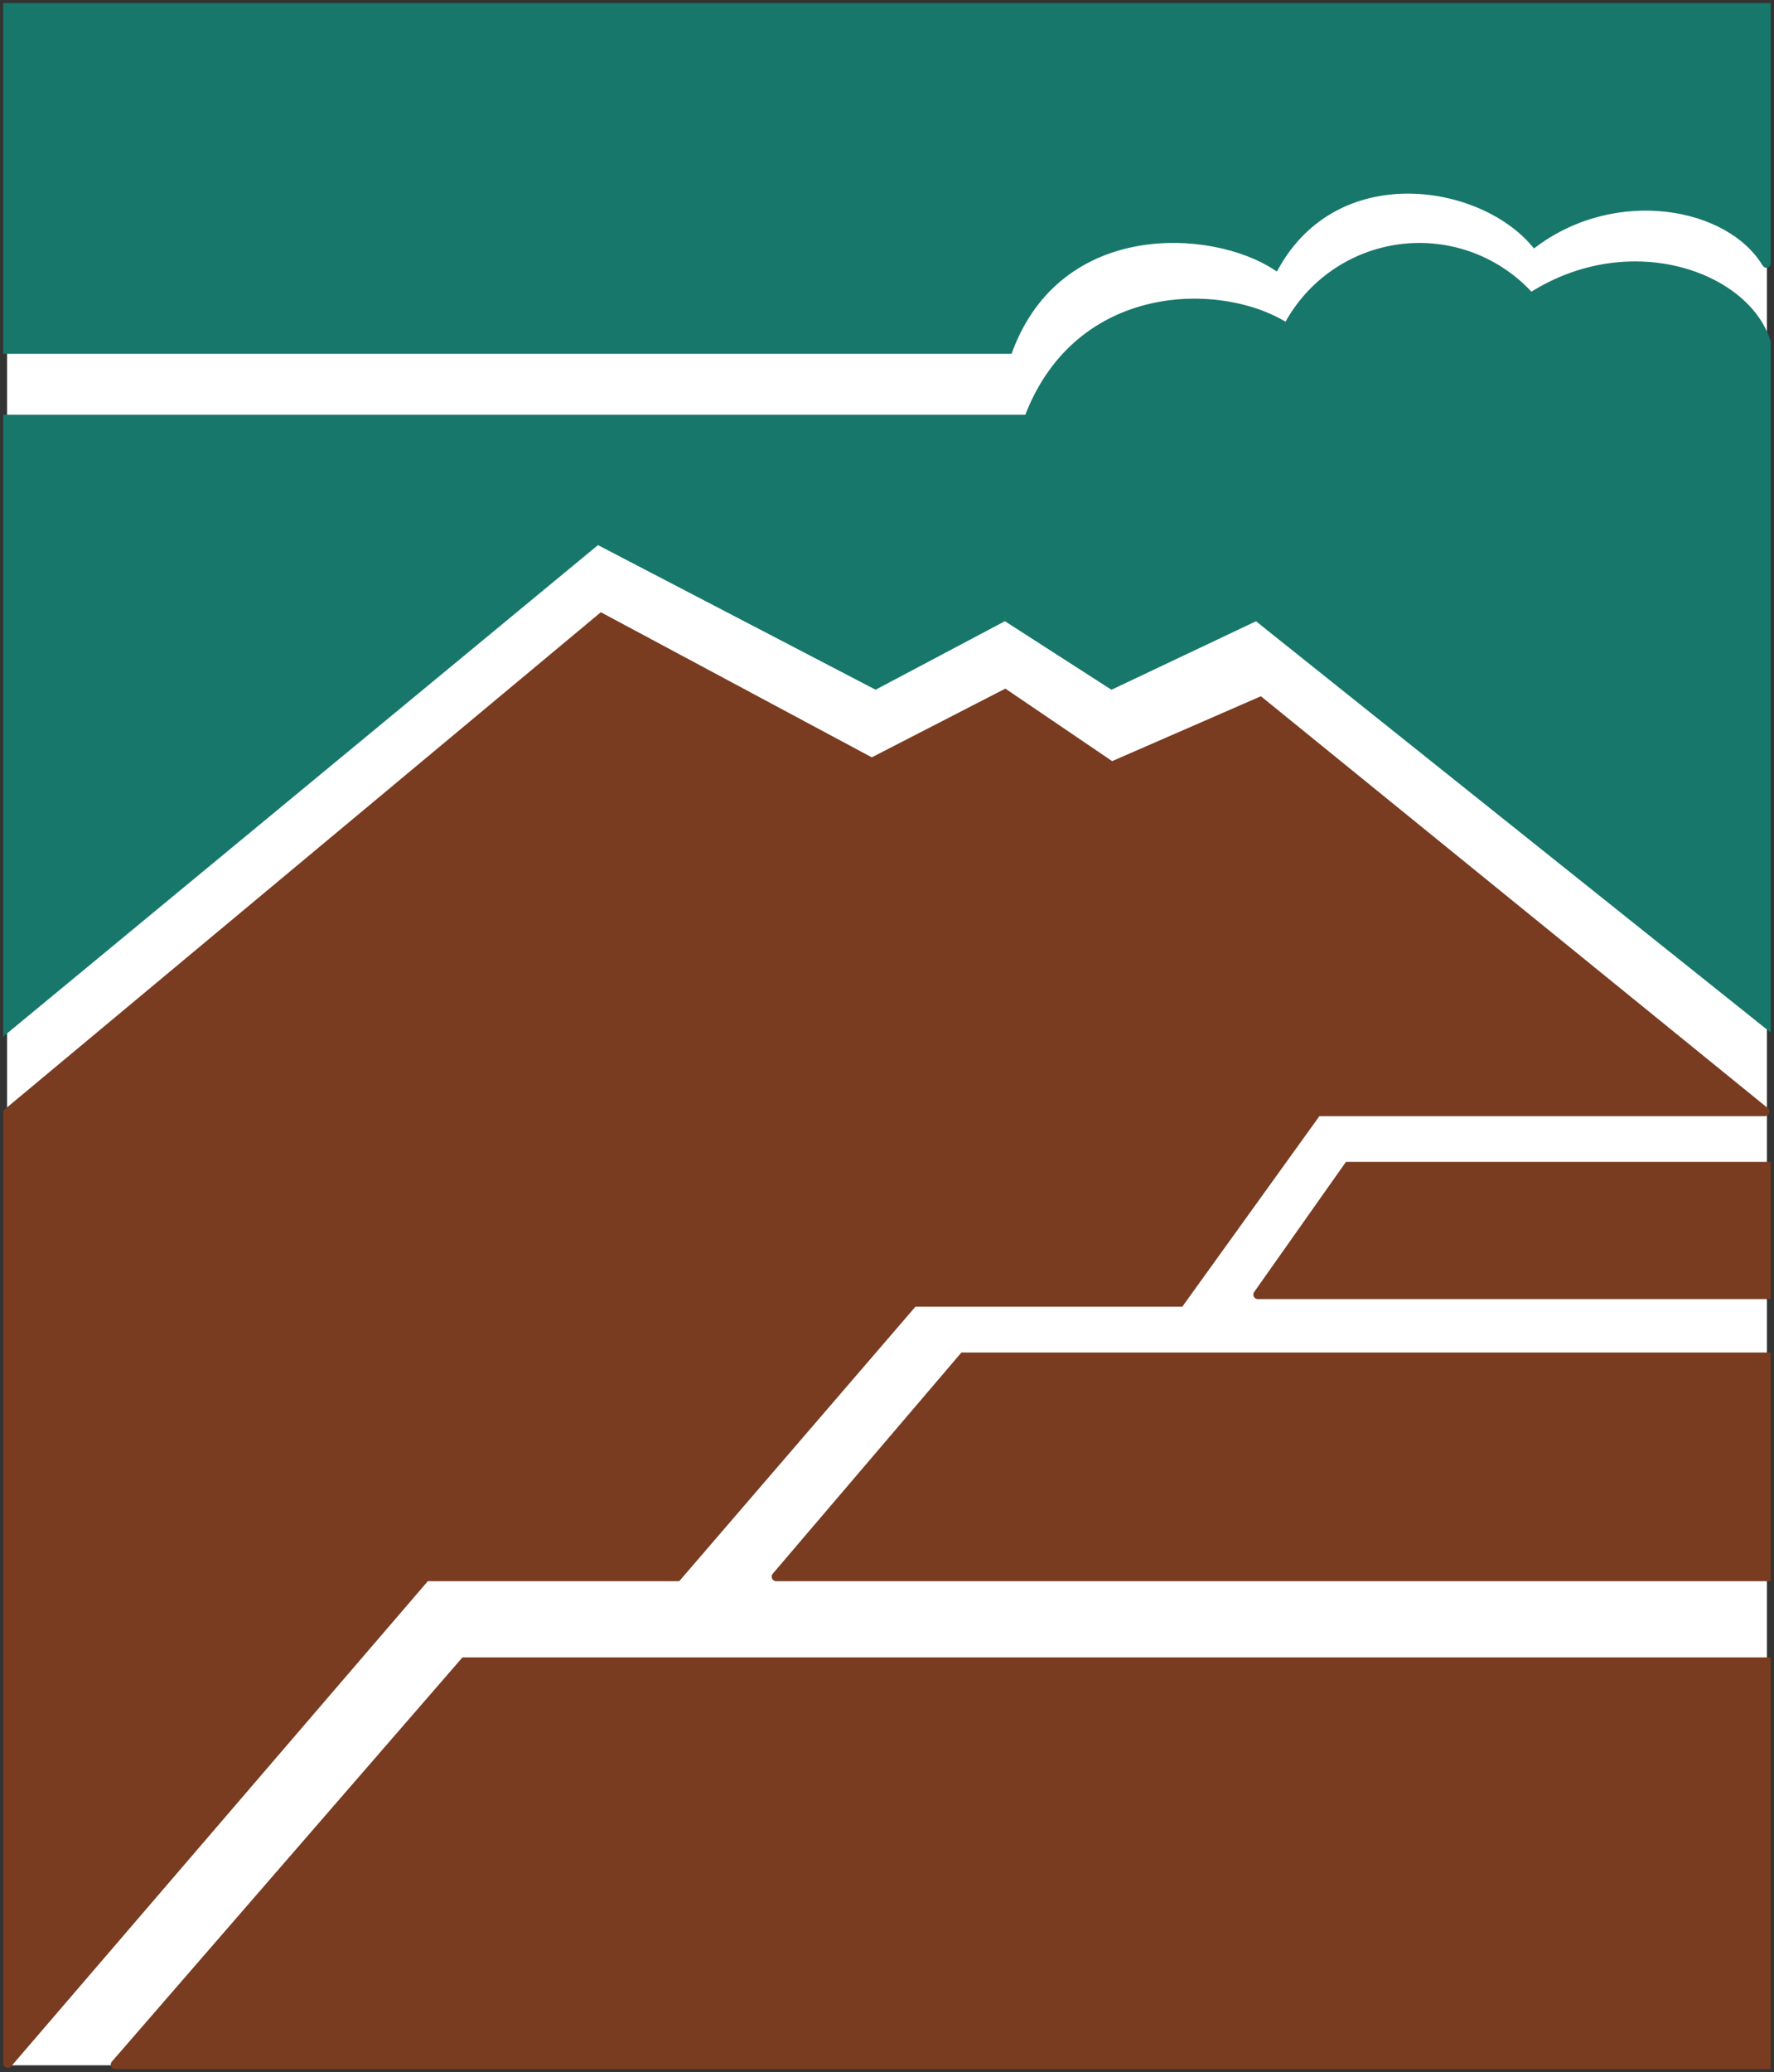
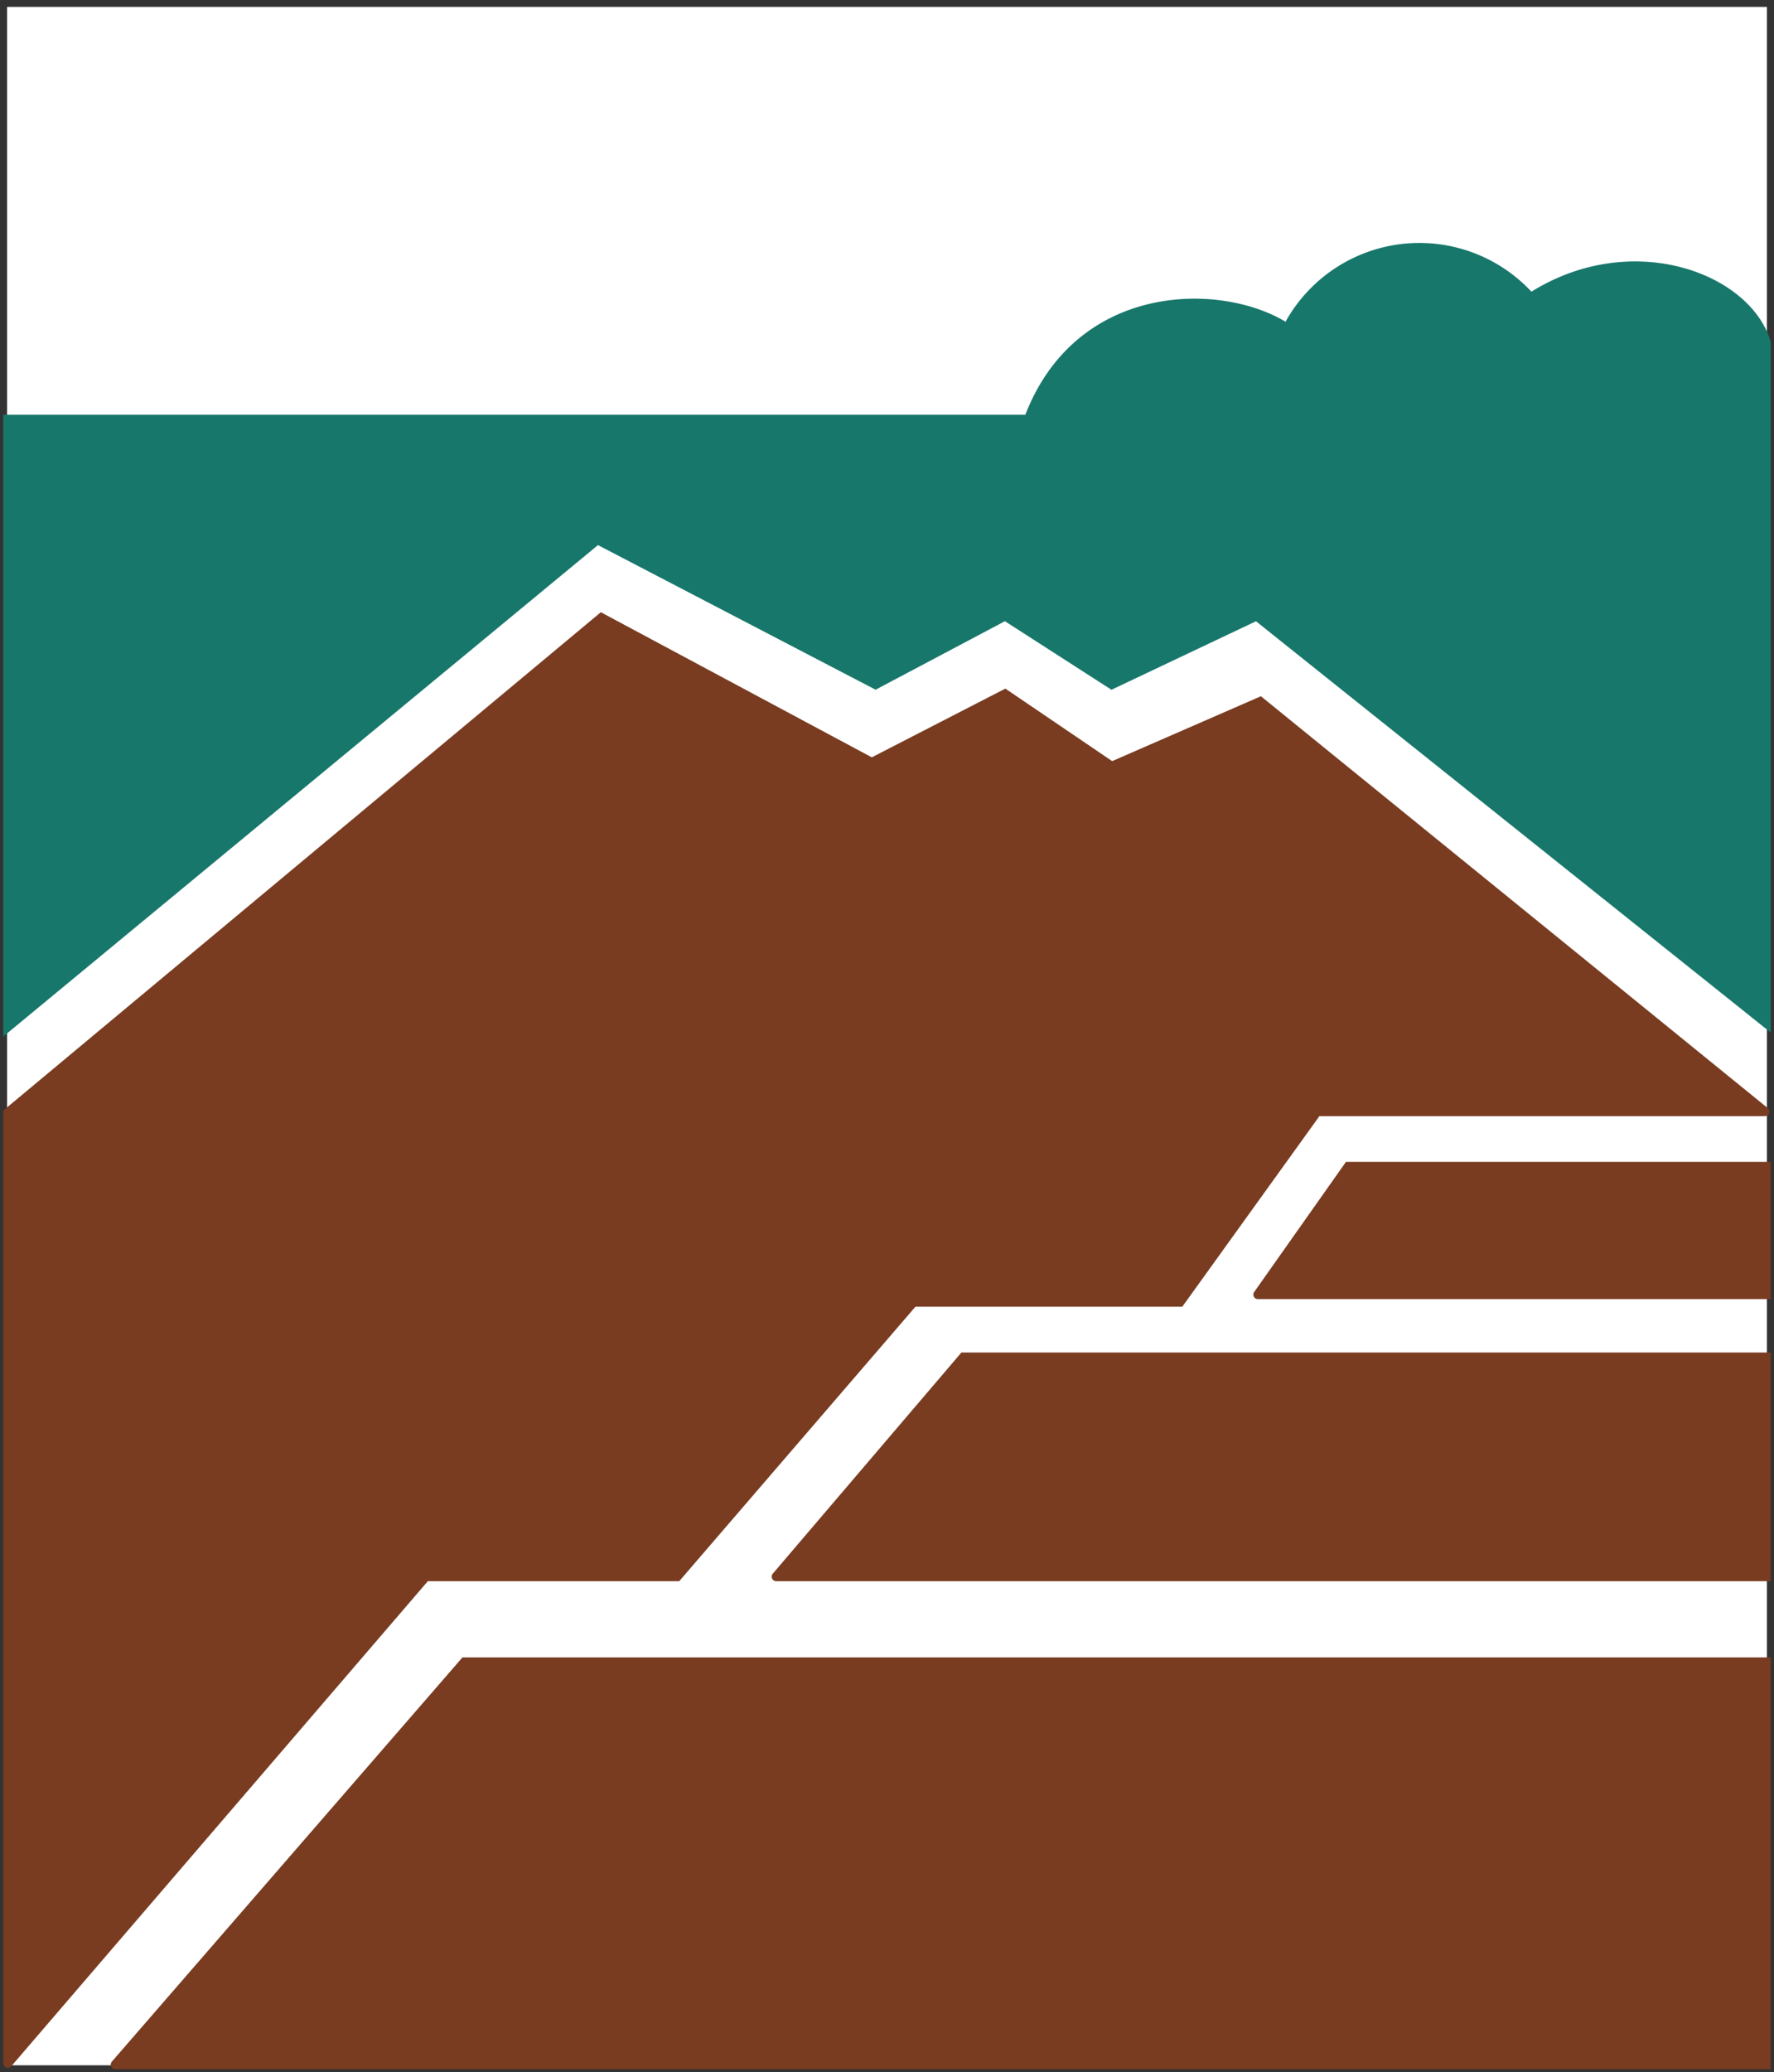
<svg xmlns="http://www.w3.org/2000/svg" id="Layer_1" data-name="Layer 1" width="257" height="300" viewBox="0 0 257 300">
  <rect x="0" y="0" width="257" height="300" fill="#333333" stroke="none" />
  <defs>
    <style>.cls-1{fill:#fff;}.cls-2{fill:#18776b;stroke:#18776b;}.cls-2,.cls-3{stroke-miterlimit:10;stroke-width:1.104px;}.cls-3{fill:#793c21;stroke:#793c21;}</style>
  </defs>
  <title>Coconino</title>
  <rect class="cls-1" x="1.022" y="1" width="254.956" height="298" />
-   <path class="cls-2" d="M255.978,37.976V1H1.022V50.667h145.137c7.286-19.412,29.409-18.122,38.63-12.141,8.891-15.793,29.656-12.563,37.526-3.311,11.854-8.768,28.193-5.769,33.456,2.861C255.913,38.308,255.98,38.248,255.978,37.976Z" />
  <path class="cls-2" d="M255.978,148.344,182.03,89.296l-20.97,9.933L145.607,89.296l-18.763,9.933L86.559,78.259h0l-85.537,70.637V60.6H148.918c7.286-19.412,28.305-19.226,37.526-13.244a21.642,21.642,0,0,1,35.319-4.415c14.389-9.251,31.293-3.015,34.215,6.622Z" />
  <path class="cls-3" d="M255.66,161.037H190.859l-19.867,27.593H132.363L98.148,228.363H61.726L1.215,298.776a.11.11,0,0,1-.193-.072V161.037L87.111,89.296l39.181,20.97,19.315-9.933,15.452,10.485,21.522-9.381,73.15,59.4A.113.113,0,0,1,255.66,161.037Z" />
  <path class="cls-3" d="M16.704,299a.105.105,0,0,1-.079-.174L67.244,240.504H255.978V299Z" />
  <path class="cls-3" d="M255.978,228.363H112.451a.106.106,0,0,1-.081-.175l27.167-31.832H255.978Z" />
  <path class="cls-3" d="M255.978,168.763H195.274L182.149,187.357a.107.107,0,0,0,.087.169h73.742Z" />
</svg>